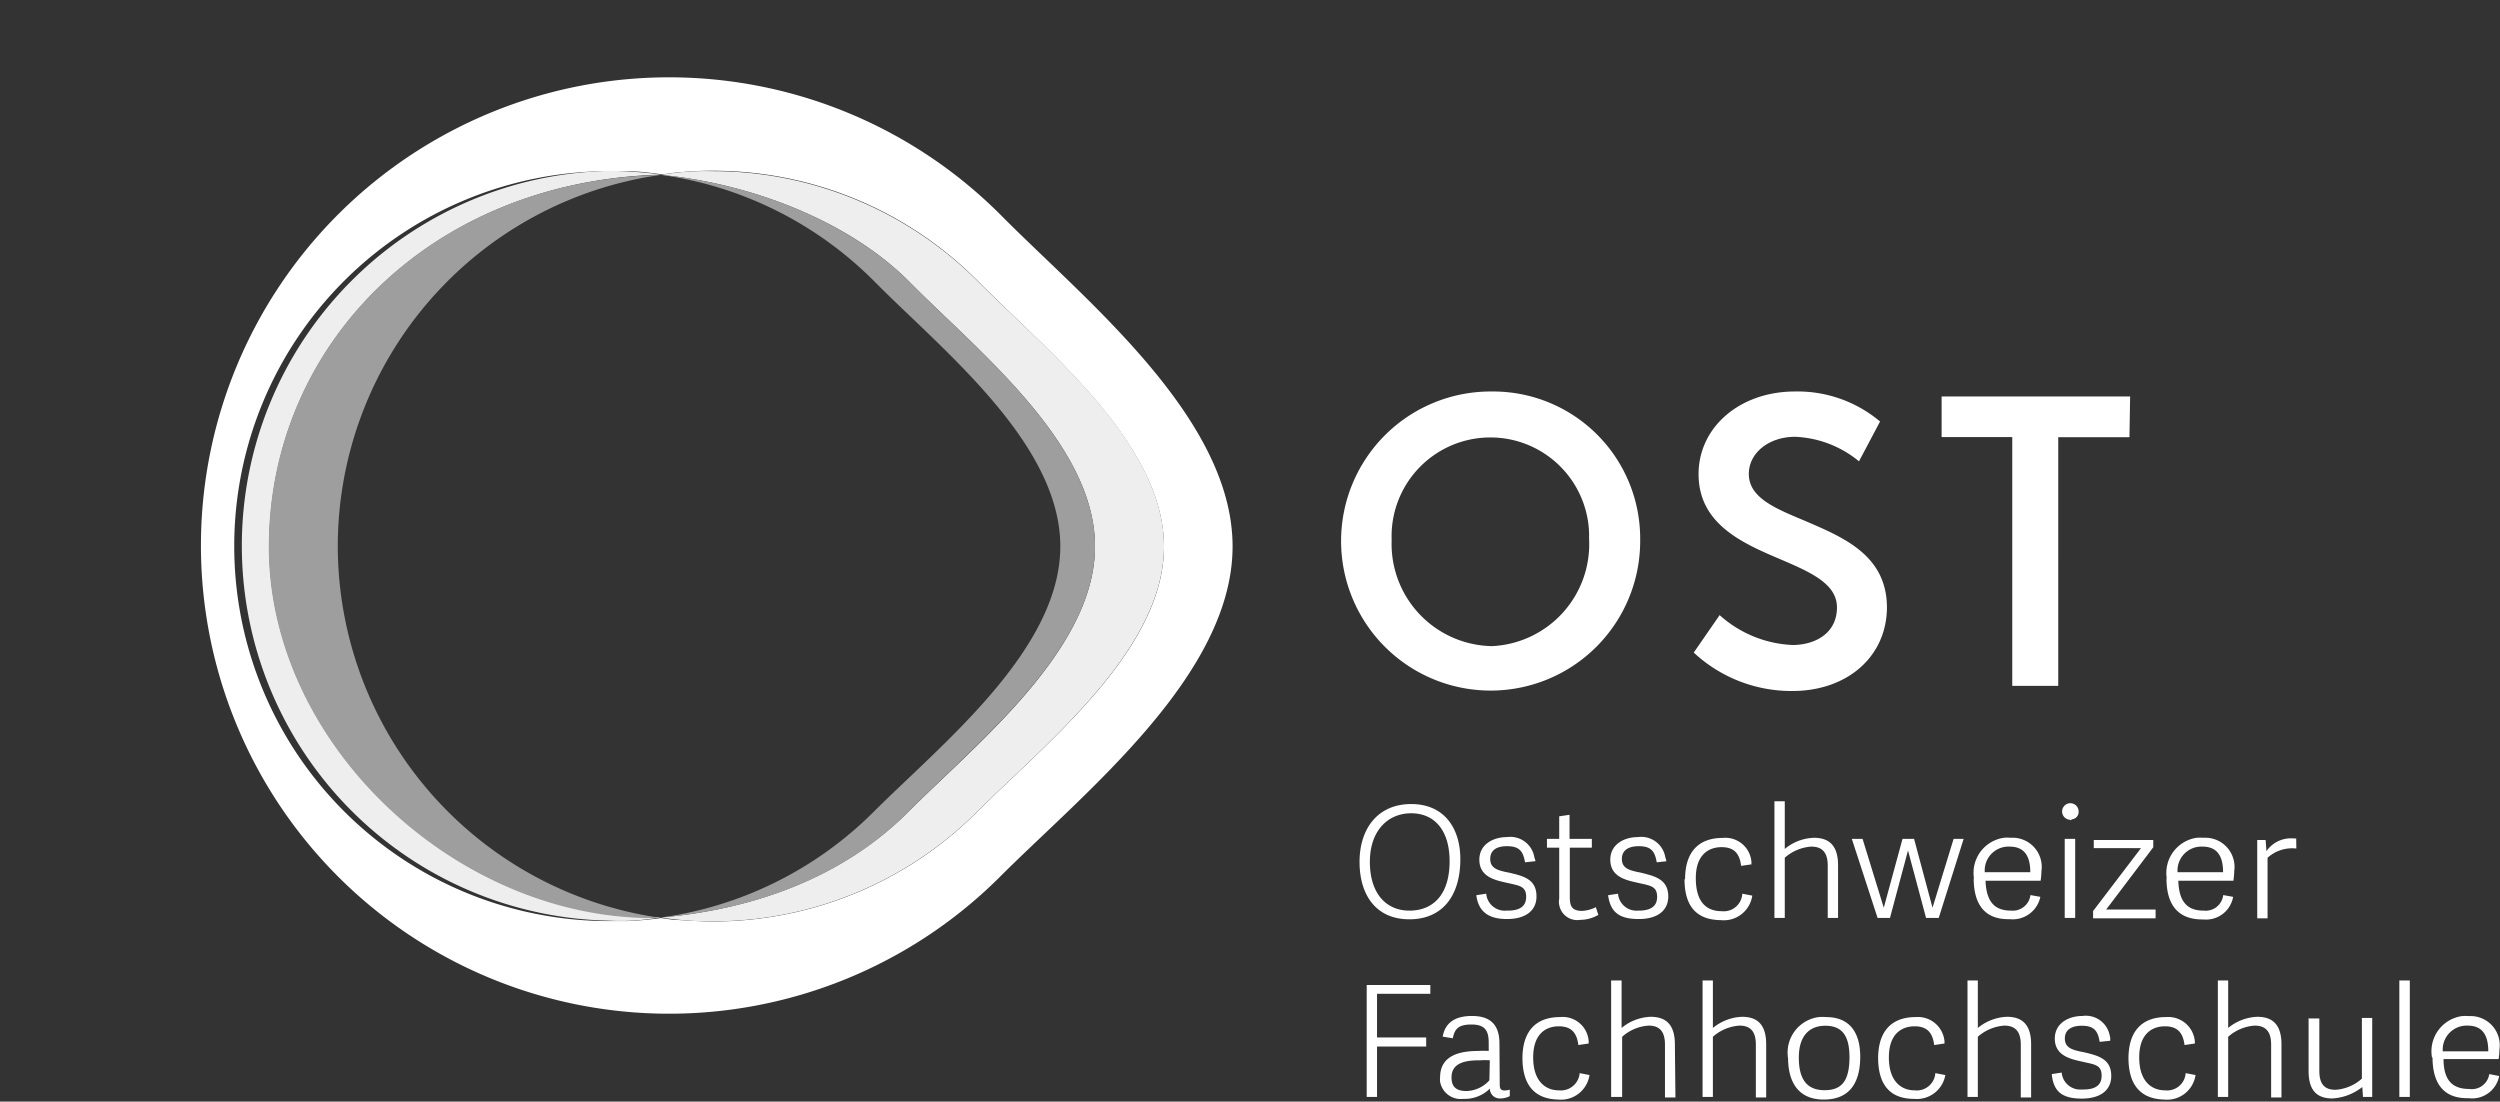
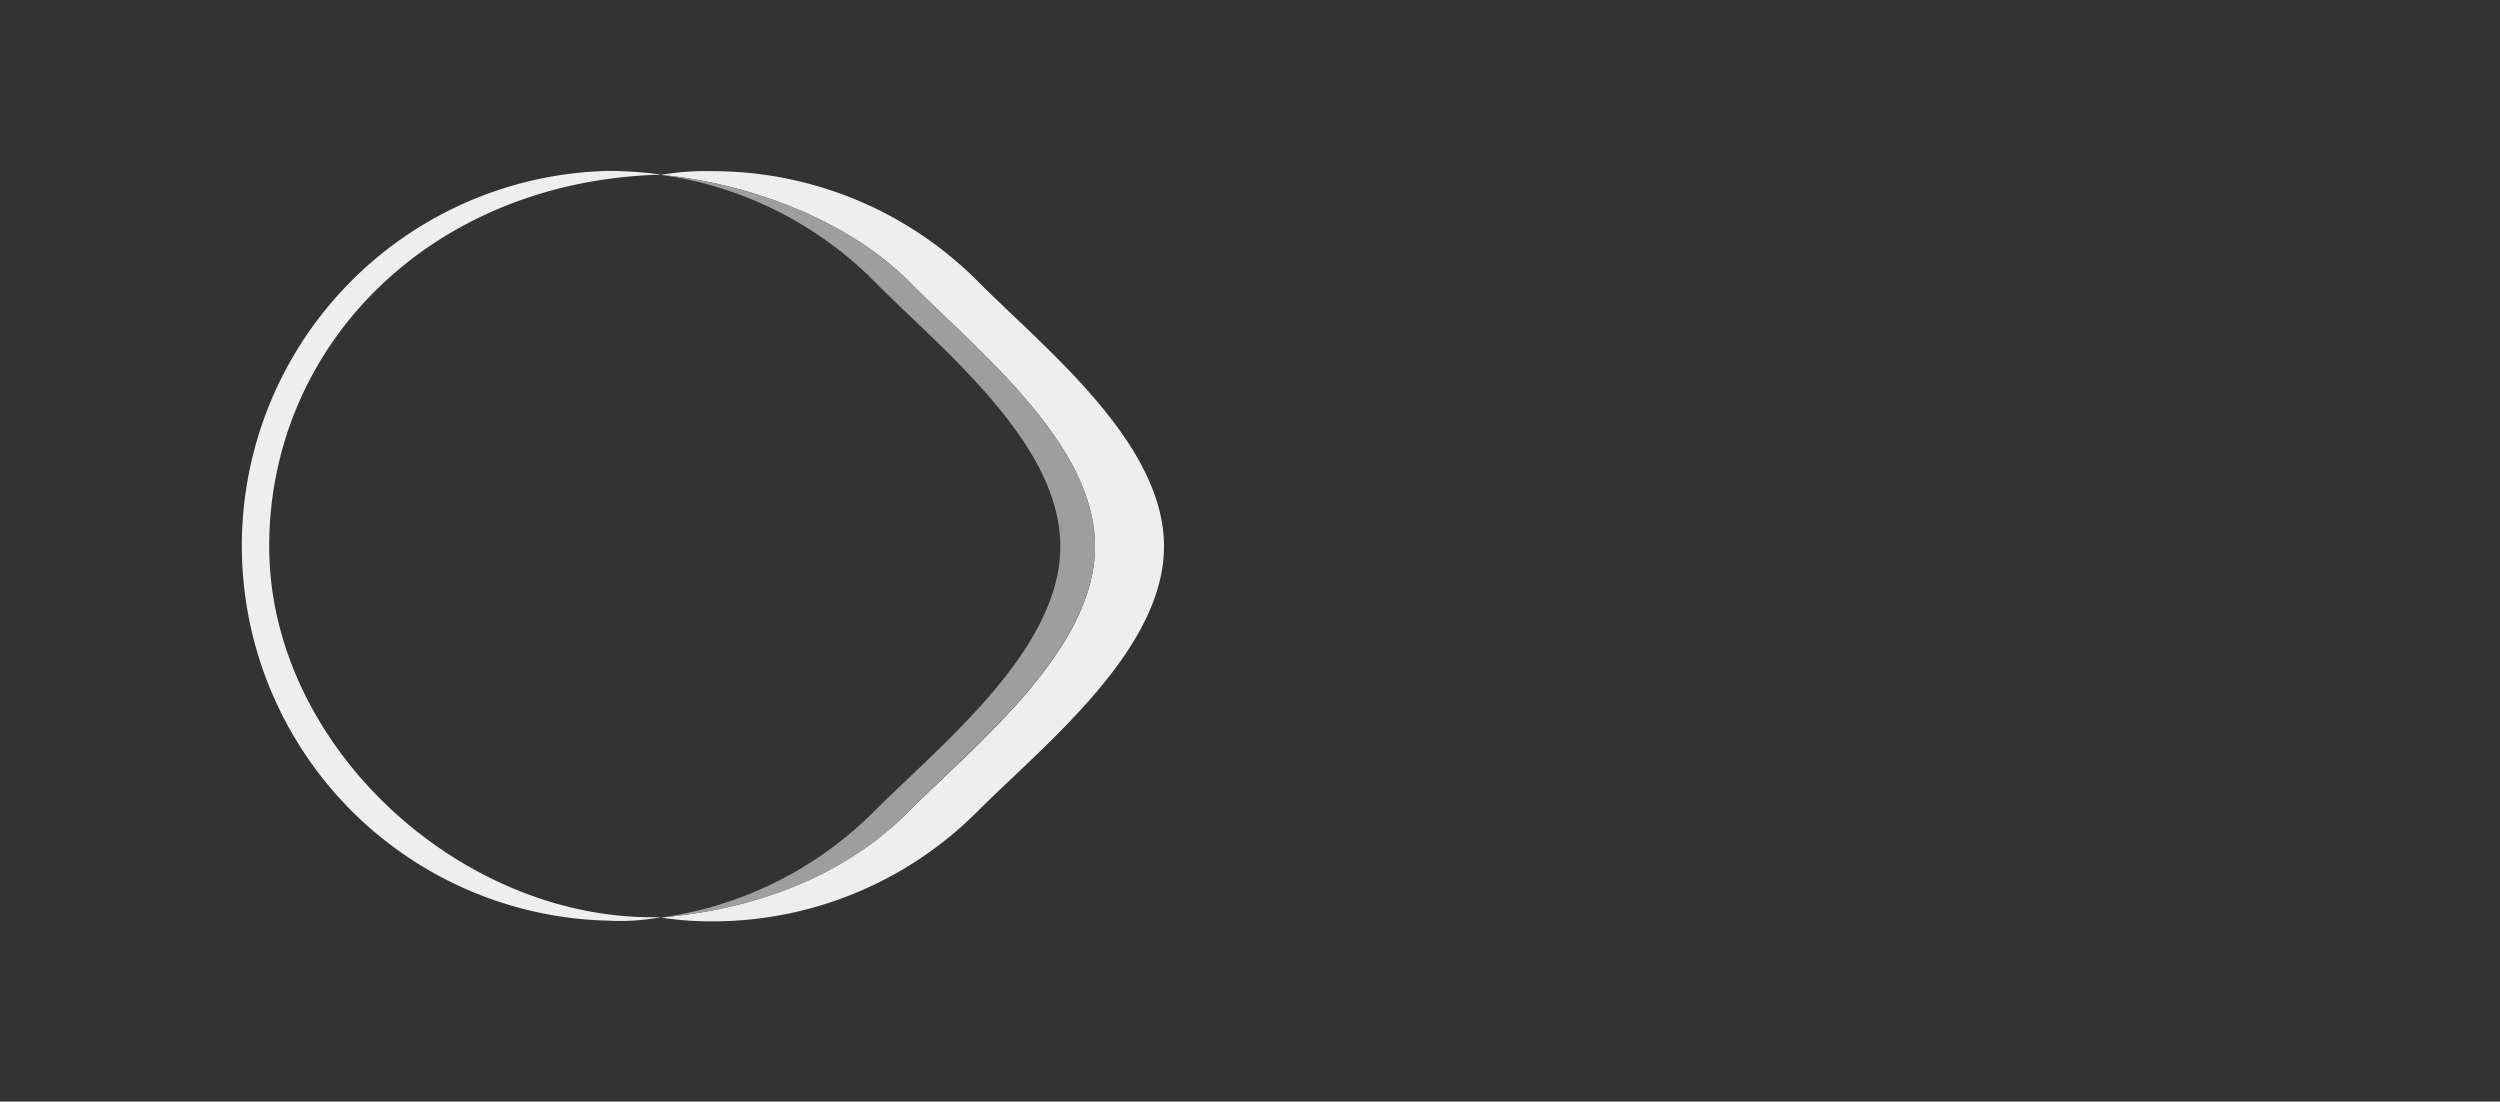
<svg xmlns="http://www.w3.org/2000/svg" id="Layer_1" data-name="Layer 1" viewBox="0 0 181.55 80">
  <rect x="0" y="0" width="181.55" height="80" fill="#333333" stroke="none" />
  <defs>
    <style>.cls-1{fill:#fff;}.cls-2{fill:#eee;}.cls-3{fill:#9e9e9e;}</style>
  </defs>
-   <path class="cls-1" d="M72.72,15.66a34,34,0,1,0-.22,48.13l.11-.11c6.15-6.15,16.9-14.67,16.9-24S78.82,21.81,72.72,15.66ZM71,58.92a27.11,27.11,0,0,1-19.24,8c-.83,0-1.67-.06-2.51-.11-.41,0-.83-.09-1.25-.14-.83.11-1.64.19-2.5.22-.42,0-.84,0-1.26,0a27.23,27.23,0,0,1,0-54.46c.42,0,.84,0,1.26,0,.83,0,1.67.11,2.5.22.42,0,.84-.11,1.25-.13a23.56,23.56,0,0,1,2.51-.12,27.06,27.06,0,0,1,19.32,8.08C76,25.46,84.53,32.22,84.53,39.71S75.93,54,71,58.92Z" />
  <path class="cls-2" d="M71.08,20.5a27.18,27.18,0,0,0-19.32-8.07A19,19,0,0,0,48,12.7c6.54.62,13.7,3.37,18.07,7.8,4.87,4.93,13.45,11.69,13.45,19.18S70.91,54,66,58.92s-11.47,7.13-18,7.71a23.8,23.8,0,0,0,3.76.28,27.16,27.16,0,0,0,19.24-8C75.93,54,84.53,47.17,84.53,39.68S76,25.43,71.08,20.5Z" />
  <path class="cls-3" d="M48,12.7a27.07,27.07,0,0,1,15.56,7.8C68.44,25.43,77,32.19,77,39.68S68.41,54,63.48,58.92A27.09,27.09,0,0,1,48,66.63c6.43-.56,13.09-2.73,18-7.71S79.52,47.17,79.52,39.68,70.94,25.43,66.07,20.5C61.7,16.07,54.57,13.32,48,12.7Z" />
  <path class="cls-2" d="M19.55,39.68c0-14.59,11.72-26.56,28.48-27a29.71,29.71,0,0,0-3.76-.27,27.23,27.23,0,0,0,0,54.45A15.39,15.39,0,0,0,48,66.6C33.64,67,19.55,54.27,19.55,39.68Z" />
-   <path class="cls-3" d="M24.53,39.68A27.24,27.24,0,0,1,48,12.7c-16.73.39-28.48,12.37-28.48,27S33.58,67.05,48,66.66A27.3,27.3,0,0,1,24.53,39.68Z" />
-   <path class="cls-1" d="M108.25,28.43a10.86,10.86,0,1,0,10.86,10.86v-.14a10.68,10.68,0,0,0-10.64-10.72Zm0,18.49a7.42,7.42,0,0,1-7.19-7.63v-.14a7.17,7.17,0,1,1,14.34-.42v.42a7.41,7.41,0,0,1-7,7.77ZM131,37.79c-2.14-.89-4-1.67-4-3.37,0-1.53,1.45-2.7,3.37-2.7A7.8,7.8,0,0,1,135,33.5l1.53-2.89a9.3,9.3,0,0,0-6.18-2.18c-4,0-7,2.59-7,6,0,3.61,3.15,5,5.93,6.18,2.2.94,4.12,1.78,4.12,3.5,0,1.9-1.61,2.73-3.23,2.73a8.46,8.46,0,0,1-5.29-2.17L123,47.39a10.41,10.41,0,0,0,7.16,2.79c4,0,6.87-2.51,6.87-6.1C137,40.27,133.8,39,131,37.79Zm23.69-9H141v2.95h5.13V49.81h3.34V31.75h5.17ZM98.73,62.59c0-2.42,1.33-4.2,3.75-4.2s3.57,1.78,3.57,4c0,2.64-1.28,4.37-3.7,4.37S98.73,65,98.73,62.59Zm6.54-.05c0-2.26-1.11-3.48-2.79-3.48s-3,1.25-3,3.53,1.17,3.54,2.87,3.54S105.27,65,105.27,62.54Zm6.23,0-.75.08c-.14-.75-.36-1.17-1.31-1.17s-1.22.45-1.22.92c0,.67.5.84,1.36,1,1.06.25,2,.47,2,1.73,0,1-.75,1.64-2.15,1.64-1.25,0-2.06-.47-2.22-1.73l.72-.11a1.35,1.35,0,0,0,1.45,1.23h.11c.75,0,1.34-.23,1.34-1s-.48-.81-1.31-1-2.09-.39-2.09-1.7c0-1.11,1-1.64,2-1.64a1.77,1.77,0,0,1,2,1.5C111.48,62.4,111.5,62.48,111.5,62.54Zm4.57,3.9a2.65,2.65,0,0,1-1.31.36,1.33,1.33,0,0,1-1.53-1.09,1.09,1.09,0,0,1,0-.44V61.56h-.89v-.64h.89V59.28l.75-.11v1.75h1.62v.64H114v3.59c0,.64.14,1,.89,1a2.49,2.49,0,0,0,1-.27Zm5-3.9-.76.08c-.13-.75-.36-1.17-1.3-1.17s-1.23.45-1.23.92c0,.67.5.84,1.37,1,1,.25,2,.47,2,1.73,0,1-.75,1.64-2.14,1.64s-2.06-.47-2.23-1.73l.72-.11a1.35,1.35,0,0,0,1.45,1.23H119c.75,0,1.34-.23,1.34-1s-.48-.81-1.31-1-2.09-.39-2.09-1.7c0-1.11,1-1.64,2-1.64a1.77,1.77,0,0,1,2,1.5A.46.46,0,0,1,121,62.54Zm1.3,1.31c0-2,1-3,2.73-3a1.9,1.9,0,0,1,2.09,1.75v.17l-.75.11c-.11-.92-.53-1.36-1.42-1.36s-1.87.5-1.87,2.25c0,1.9.92,2.4,1.87,2.4a1.35,1.35,0,0,0,1.5-1.2V64.9l.73.14a2.09,2.09,0,0,1-2.29,1.78C123,66.8,122.33,65.57,122.33,63.85Zm11.11,2.81h-.75V62.87c0-.86-.31-1.39-1.2-1.39a3.23,3.23,0,0,0-1.92.81v4.37h-.75V58.19h.75v3.46a3.48,3.48,0,0,1,2.12-.81c1.22,0,1.75.7,1.75,2Zm2.87,0-1.87-5.74h.78l1.54,5,1.36-5H139l1.34,5,1.53-5h.73l-1.81,5.74h-.92l-1.31-4.9-1.31,4.9Zm7-2.87a2.57,2.57,0,0,1,2.17-2.95,2.74,2.74,0,0,1,.5,0,2.12,2.12,0,0,1,2.23,2.42,5.36,5.36,0,0,1-.06.7h-4c.06,1.73.84,2.17,1.87,2.17A1.29,1.29,0,0,0,147.45,65l.72.13a2.05,2.05,0,0,1-2.23,1.62C143.91,66.8,143.33,65.38,143.33,63.79Zm4.09-.45c0-1.16-.42-1.86-1.51-1.86a1.73,1.73,0,0,0-1.8,1.7v.16Zm2.89-3.81a.6.6,0,1,1,.62-.61.54.54,0,0,1-.51.58A.07.07,0,0,1,150.31,59.53Zm.37,7.13h-.76V60.92h.76Zm2.25-.61h3.59v.64H152v-.53l3.48-4.57h-3.43V61h4.32v.53Zm4.4-2.26a2.58,2.58,0,0,1,2.17-2.95,2.8,2.8,0,0,1,.5,0,2.12,2.12,0,0,1,2.23,2.42,5.36,5.36,0,0,1-.06.7h-4c.05,1.73.83,2.17,1.86,2.17A1.28,1.28,0,0,0,161.45,65l.72.13A2,2,0,0,1,160,66.77C157.91,66.8,157.33,65.38,157.33,63.79Zm4.09-.45c0-1.16-.42-1.86-1.5-1.86a1.74,1.74,0,0,0-1.81,1.7v.16Zm5.32-1.72a2.67,2.67,0,0,0-2.09.67v4.4h-.75V61h.61l.06.81a2.16,2.16,0,0,1,2-.92h.16ZM100,79.66h-.75V71.53h4.62v.64H100v3.17h3.57V76H100Zm8.91-.92c0,.31.06.45.37.45a1.51,1.51,0,0,0,.36-.06l0,.47a1.5,1.5,0,0,1-.69.17.72.72,0,0,1-.75-.61v-.11a2.6,2.6,0,0,1-1.93.75,1.52,1.52,0,0,1-1.69-1.25,1.12,1.12,0,0,1,0-.31c0-1.62,1.47-1.92,2.78-1.92a5.33,5.33,0,0,1,.75,0v-.59c0-.86-.25-1.33-1.25-1.33s-1.22.36-1.36,1l-.73-.12c.17-1,.89-1.5,2.12-1.5s2,.53,2,2ZM108.19,77a5.54,5.54,0,0,0-.72,0c-.78,0-2.06.06-2.06,1.23,0,.55.19,1,1.08,1a2.3,2.3,0,0,0,1.67-.78Zm2.37-.14c0-2,1-3,2.73-3a1.89,1.89,0,0,1,2.08,1.76v.16l-.75.11c-.11-.91-.53-1.36-1.42-1.36s-1.86.5-1.86,2.26.92,2.39,1.86,2.39a1.37,1.37,0,0,0,1.51-1.2v-.05l.72.14a2.1,2.1,0,0,1-2.28,1.78C111.25,79.8,110.56,78.57,110.56,76.82Zm11.11,2.84h-.76V75.87c0-.86-.3-1.39-1.19-1.39a3.2,3.2,0,0,0-1.92.81v4.37H117V71.2h.76v3.45a3.5,3.5,0,0,1,2.11-.81c1.23,0,1.76.7,1.76,2Zm6.59,0h-.75V75.87c0-.86-.3-1.39-1.19-1.39a3.23,3.23,0,0,0-1.93.81v4.37h-.75V71.2h.75v3.45a3.55,3.55,0,0,1,2.12-.81c1.23,0,1.75.7,1.75,2Zm1.59-2.84a2.6,2.6,0,0,1,2.23-3,3,3,0,0,1,.53,0c1.75,0,2.48,1.17,2.48,2.87,0,1.89-.76,3.12-2.65,3.12S129.85,78.52,129.85,76.82Zm4.46-.08c0-1.7-.64-2.29-1.76-2.29s-1.92.7-1.92,2.31.61,2.37,1.87,2.37S134.31,78.49,134.31,76.74Zm2.08.08c0-2,1-3,2.73-3a1.94,1.94,0,0,1,2.09,1.76v.16l-.75.11c-.11-.91-.53-1.36-1.42-1.36s-1.87.5-1.87,2.26.92,2.39,1.87,2.39a1.35,1.35,0,0,0,1.5-1.2v-.05l.73.14A2.1,2.1,0,0,1,139,79.8C137.09,79.8,136.39,78.57,136.39,76.82Zm11.11,2.84h-.75V75.87c0-.86-.31-1.39-1.2-1.39a3.23,3.23,0,0,0-1.92.81v4.37h-.75V71.2h.75v3.45a3.53,3.53,0,0,1,2.12-.81c1.22,0,1.75.7,1.75,2Zm5.74-4.12-.76.08c-.13-.75-.36-1.17-1.3-1.17s-1.23.45-1.23.92c0,.67.5.84,1.37,1,1.05.25,2,.48,2,1.73,0,1-.75,1.64-2.14,1.64S149.12,79.3,149,78l.72-.11a1.35,1.35,0,0,0,1.45,1.23h.11c.75,0,1.34-.22,1.34-1s-.48-.81-1.31-1-2.09-.39-2.09-1.7c0-1.11,1-1.64,2-1.64a1.77,1.77,0,0,1,2,1.48A.56.56,0,0,1,153.24,75.54Zm1.33,1.28c0-2,1-3,2.73-3a1.94,1.94,0,0,1,2.09,1.76v.16l-.75.11c-.11-.91-.53-1.36-1.42-1.36s-1.87.5-1.87,2.26.92,2.39,1.87,2.39a1.35,1.35,0,0,0,1.5-1.2v-.05l.72.14a2.09,2.09,0,0,1-2.28,1.78C155.27,79.8,154.57,78.57,154.57,76.82Zm11.11,2.84h-.75V75.87c0-.86-.31-1.39-1.2-1.39a3.23,3.23,0,0,0-1.92.81v4.37h-.75V71.2h.75v3.45a3.53,3.53,0,0,1,2.12-.81c1.22,0,1.75.7,1.75,2Zm2-5.74h.75v3.79c0,.86.28,1.39,1.17,1.39a3.17,3.17,0,0,0,1.92-.81V73.92h.75v5.74h-.67l-.05-.72a3.87,3.87,0,0,1-2.17.83c-1.23,0-1.73-.7-1.73-2V73.92ZM175,79.66h-.76V71.2H175Zm1.61-2.87a2.58,2.58,0,0,1,2.17-3,2.85,2.85,0,0,1,.5,0,2.12,2.12,0,0,1,2.23,2.42,5.84,5.84,0,0,1-.06.7h-4c0,1.73.83,2.17,1.86,2.17A1.28,1.28,0,0,0,180.77,78l.72.14a2,2,0,0,1-2.22,1.61C177.23,79.8,176.65,78.38,176.65,76.79Zm4.09-.44c0-1.17-.42-1.87-1.5-1.87a1.74,1.74,0,0,0-1.81,1.7v.17Z" />
</svg>